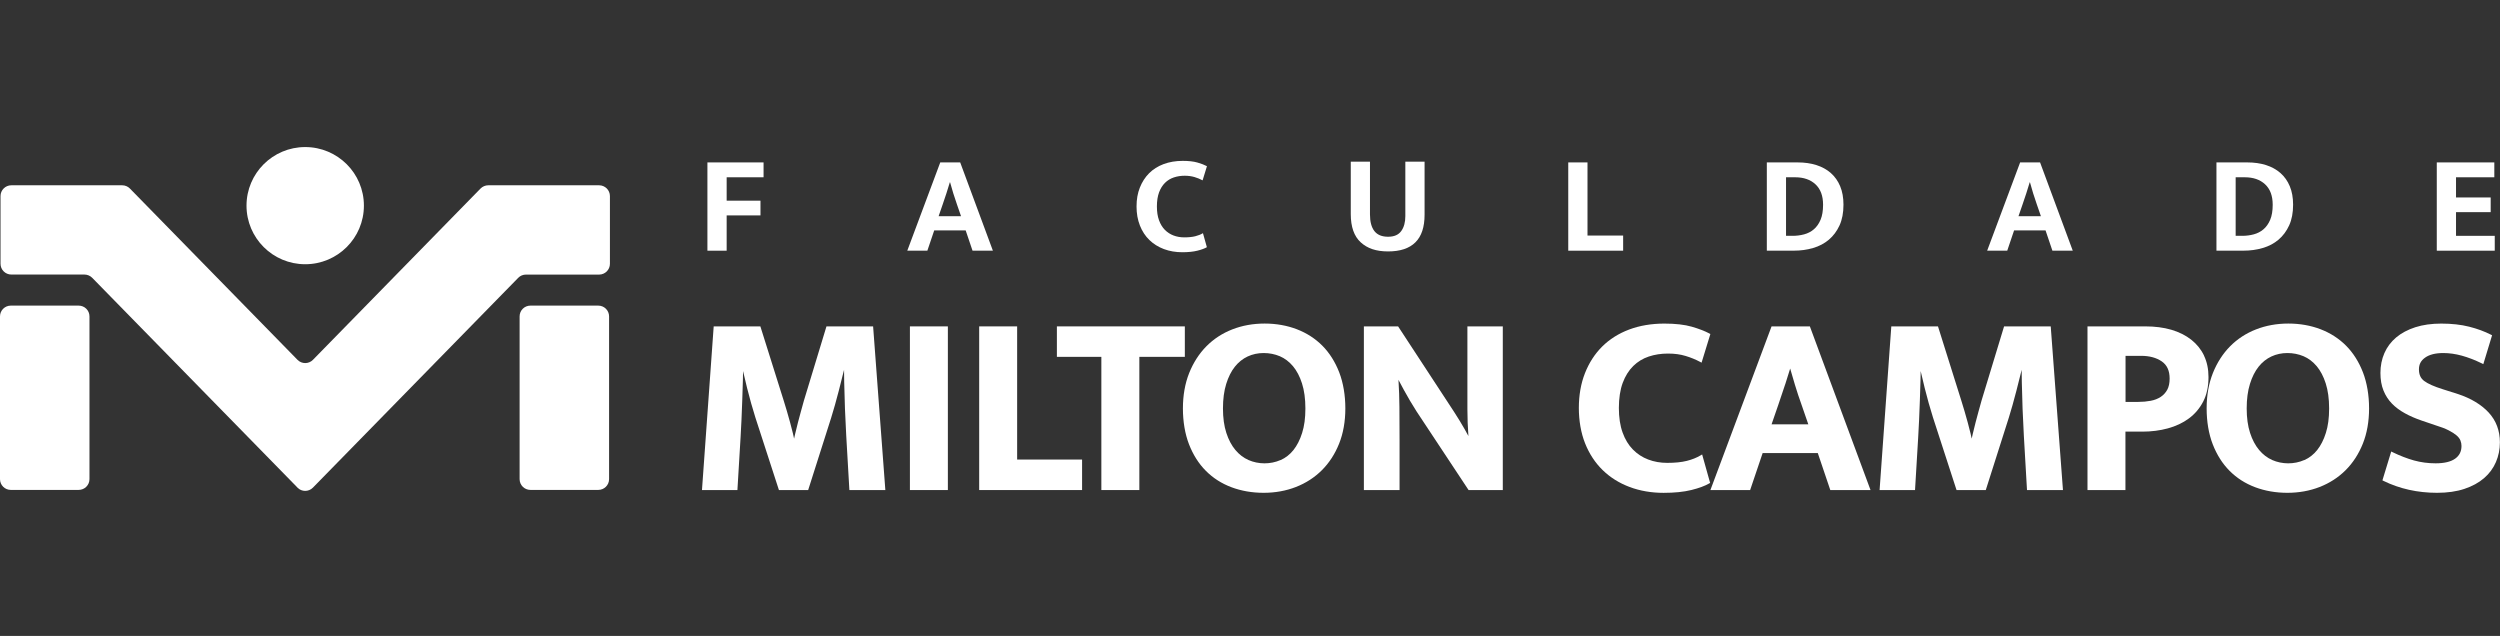
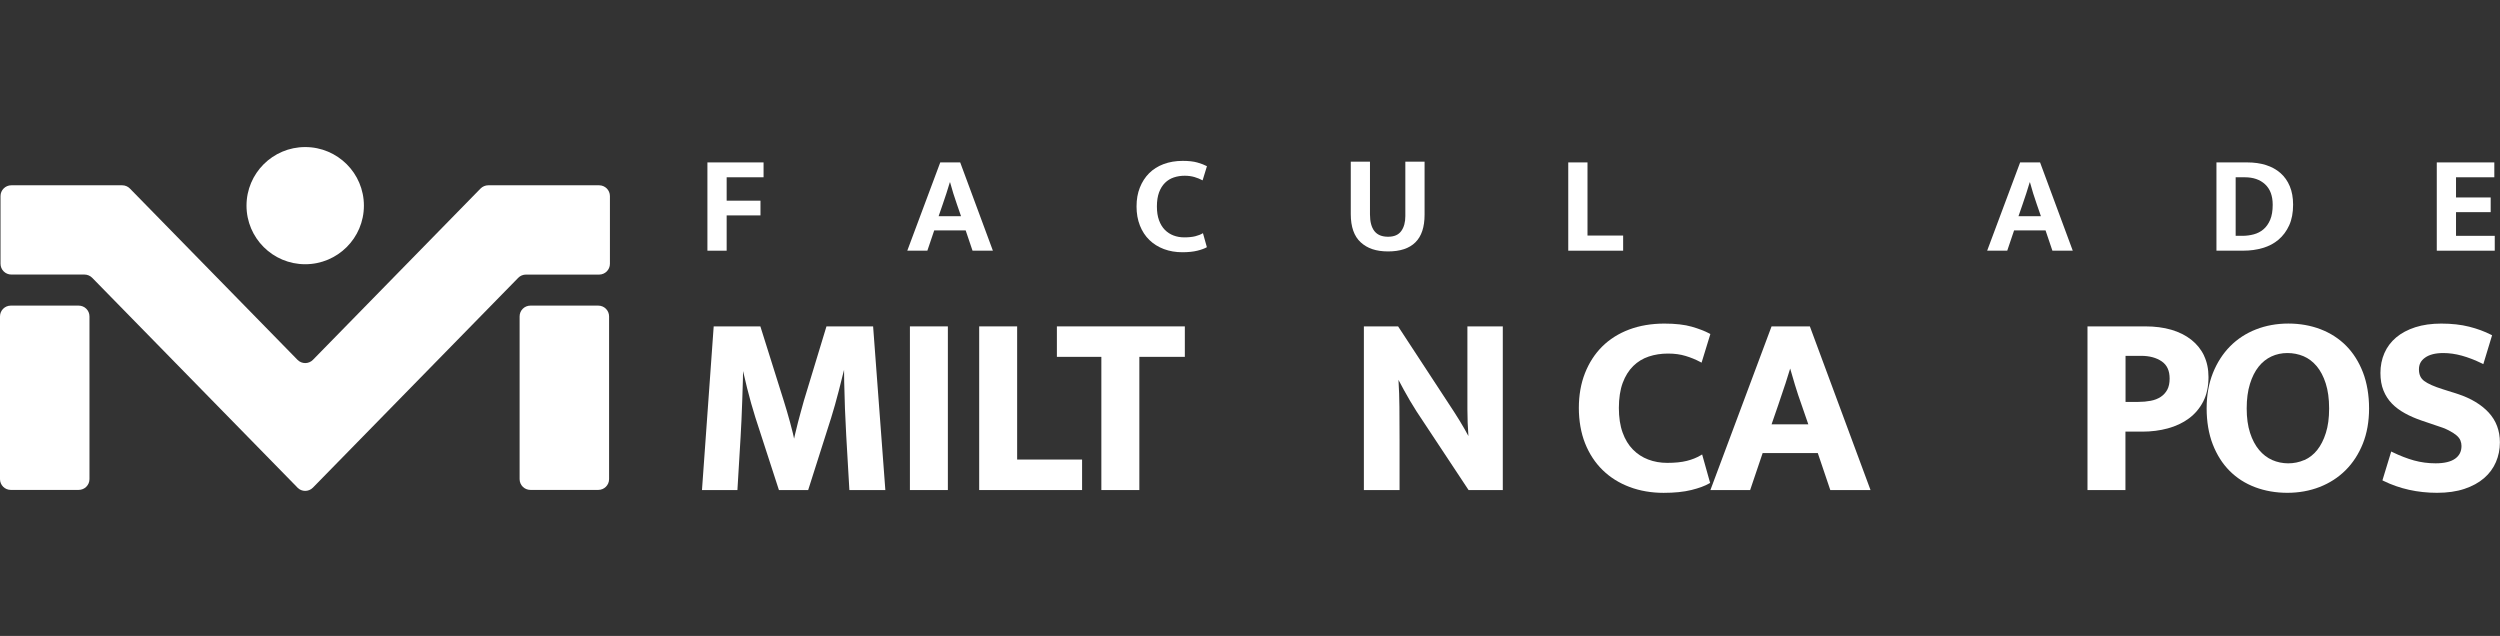
<svg xmlns="http://www.w3.org/2000/svg" width="629" height="160" viewBox="0 0 629 160" fill="none">
  <rect x="0" y="0" width="629" height="160" fill="#333333" stroke="none" />
  <g clip-path="url(#clip0_361_209)">
    <path d="M236.568 40.863H241.585L249.812 63.075H244.689L242.961 57.962H235.051L233.323 63.075H228.271L236.568 40.863ZM236.145 54.398H241.797L240.774 51.441C240.448 50.526 240.139 49.602 239.857 48.678C239.575 47.754 239.301 46.812 239.046 45.88H238.975C238.719 46.777 238.429 47.684 238.129 48.608C237.82 49.54 237.503 50.482 237.176 51.441L236.154 54.398H236.145Z" fill="white" />
    <path d="M297.972 59.722C299.057 59.722 299.974 59.626 300.723 59.441C301.473 59.256 302.125 58.992 302.663 58.666L303.65 62.195C303.086 62.521 302.284 62.82 301.252 63.075C300.212 63.331 298.96 63.462 297.469 63.462C295.794 63.462 294.26 63.199 292.84 62.67C291.43 62.142 290.213 61.377 289.181 60.382C288.158 59.388 287.365 58.173 286.801 56.748C286.236 55.322 285.954 53.721 285.954 51.934C285.954 50.148 286.227 48.616 286.783 47.208C287.338 45.8 288.114 44.595 289.111 43.591C290.107 42.597 291.333 41.822 292.761 41.286C294.198 40.749 295.803 40.476 297.567 40.476C299.074 40.476 300.318 40.617 301.287 40.898C302.266 41.18 303.06 41.488 303.668 41.814L302.575 45.378C301.966 45.052 301.287 44.771 300.547 44.551C299.806 44.331 298.977 44.216 298.06 44.216C297.099 44.216 296.191 44.357 295.345 44.639C294.498 44.92 293.757 45.369 293.123 45.994C292.488 46.619 291.985 47.419 291.624 48.388C291.262 49.364 291.077 50.544 291.077 51.934C291.077 53.325 291.253 54.433 291.606 55.41C291.959 56.387 292.452 57.188 293.07 57.822C293.696 58.455 294.419 58.93 295.256 59.247C296.094 59.564 296.993 59.722 297.954 59.722H297.972Z" fill="white" />
    <path d="M339.845 40.67H344.686V53.958C344.686 55.789 345.056 57.179 345.797 58.139C346.538 59.089 347.684 59.564 349.236 59.564C350.787 59.564 351.872 59.08 352.56 58.121C353.248 57.162 353.583 55.912 353.583 54.381V40.67H358.423V54.029C358.423 57.135 357.656 59.45 356.113 60.972C354.57 62.504 352.278 63.26 349.244 63.26C346.211 63.26 344.025 62.495 342.358 60.972C340.683 59.441 339.854 57.074 339.854 53.853V40.67H339.845Z" fill="white" />
    <path d="M394.574 40.863H399.415V59.265H408.382V63.075H394.574V40.863Z" fill="white" />
-     <path d="M452.301 40.863C454.021 40.863 455.59 41.083 457.001 41.532C458.412 41.981 459.628 42.65 460.642 43.539C461.656 44.436 462.441 45.545 462.988 46.865C463.543 48.194 463.817 49.734 463.817 51.503C463.817 53.527 463.49 55.261 462.829 56.704C462.168 58.147 461.277 59.344 460.149 60.303C459.02 61.254 457.697 61.958 456.172 62.398C454.655 62.846 453.042 63.066 451.349 63.066H444.533V40.863H452.301ZM449.374 59.335H451.032C452.019 59.335 452.98 59.212 453.906 58.965C454.832 58.719 455.652 58.297 456.357 57.698C457.063 57.1 457.627 56.299 458.05 55.305C458.473 54.31 458.685 53.043 458.685 51.512C458.685 49.276 458.05 47.569 456.78 46.381C455.511 45.193 453.8 44.603 451.658 44.603H449.365V59.335H449.374Z" fill="white" />
    <path d="M508.265 40.863H513.282L521.508 63.075H516.385L514.657 57.962H506.748L505.02 63.075H499.968L508.265 40.863ZM507.841 54.398H513.493L512.47 51.441C512.144 50.526 511.836 49.602 511.553 48.678C511.271 47.754 510.998 46.812 510.742 45.88H510.672C510.416 46.777 510.125 47.684 509.825 48.608C509.517 49.54 509.199 50.482 508.873 51.441L507.85 54.398H507.841Z" fill="white" />
    <path d="M565.427 40.863C567.147 40.863 568.716 41.083 570.127 41.532C571.538 41.981 572.754 42.65 573.768 43.539C574.782 44.436 575.567 45.545 576.114 46.865C576.669 48.194 576.943 49.734 576.943 51.503C576.943 53.527 576.616 55.261 575.955 56.704C575.294 58.147 574.403 59.344 573.275 60.303C572.146 61.262 570.823 61.958 569.298 62.398C567.781 62.846 566.168 63.066 564.475 63.066H557.659V40.863H565.427ZM562.5 59.335H564.158C565.145 59.335 566.106 59.212 567.032 58.965C567.958 58.719 568.778 58.297 569.483 57.698C570.189 57.1 570.753 56.299 571.176 55.305C571.599 54.31 571.811 53.043 571.811 51.512C571.811 49.276 571.176 47.569 569.906 46.381C568.637 45.193 566.926 44.603 564.784 44.603H562.491V59.335H562.5Z" fill="white" />
    <path d="M177.986 63.075H182.827V54.196H191.336V50.491H182.827V44.603H192.112V40.863H177.986V63.075Z" fill="white" />
    <path d="M617.934 59.335V53.377H626.655V49.681H617.934V44.603H627.572V40.863H613.094V63.075H627.678V59.335H617.934Z" fill="white" />
    <path d="M219.683 82.119H207.939L202.26 100.811C202.058 101.55 201.828 102.369 201.581 103.266L201.546 103.381C201.29 104.322 201.035 105.29 200.77 106.276C200.515 107.262 200.276 108.221 200.065 109.145C199.968 109.576 199.871 109.981 199.792 110.359C199.703 109.937 199.606 109.497 199.501 109.048C199.289 108.15 199.051 107.226 198.786 106.276C198.531 105.334 198.257 104.384 197.984 103.442C197.702 102.501 197.437 101.621 197.182 100.802L191.309 82.119H179.565L176.646 122.9L176.62 123.296H185.534L186.327 110.051C186.416 108.723 186.486 107.253 186.557 105.642L186.751 100.732C186.812 99.06 186.865 97.379 186.909 95.689C186.927 94.897 186.945 94.123 186.954 93.357C187.244 94.677 187.588 96.112 187.976 97.66C188.62 100.221 189.308 102.694 190.04 105L195.894 123.041L195.982 123.296H203.336L209.138 105.062C209.737 103.143 210.381 100.864 211.042 98.303C211.51 96.481 211.959 94.721 212.365 93.04L212.4 96.103C212.488 100.6 212.656 105.141 212.912 109.594L213.705 123.296H222.752L219.701 82.462L219.675 82.119H219.683Z" fill="white" />
    <path d="M238.482 82.119H228.933V123.296H238.482V82.119Z" fill="white" />
    <path d="M255.913 82.119H246.364V123.296H272.252V115.622H255.913V82.119Z" fill="white" />
    <path d="M298.105 82.119H265.913V89.784H277.102V123.296H286.66V89.784H298.105V82.119Z" fill="white" />
-     <path d="M332.73 87.003C330.94 85.199 328.78 83.8 326.293 82.841C323.816 81.89 321.091 81.406 318.182 81.406C315.272 81.406 312.539 81.899 310.043 82.876C307.539 83.853 305.344 85.287 303.518 87.135C301.693 88.983 300.238 91.245 299.189 93.868C298.149 96.49 297.62 99.482 297.62 102.765C297.62 106.047 298.14 109.171 299.154 111.785C300.177 114.416 301.596 116.66 303.386 118.456C305.176 120.26 307.336 121.65 309.823 122.583C312.3 123.516 315.025 123.991 317.926 123.991C320.827 123.991 323.569 123.498 326.064 122.521C328.568 121.545 330.764 120.119 332.589 118.297C334.414 116.476 335.878 114.231 336.918 111.627C337.959 109.03 338.488 106.047 338.488 102.756C338.488 99.465 337.968 96.34 336.954 93.7C335.931 91.051 334.502 88.799 332.721 86.995L332.73 87.003ZM322.185 115.745C319.636 116.872 316.594 116.836 314.126 115.745C312.874 115.191 311.763 114.346 310.819 113.211C309.867 112.075 309.1 110.632 308.544 108.907C307.98 107.174 307.698 105.114 307.698 102.765C307.698 100.415 307.971 98.338 308.518 96.587C309.056 94.844 309.796 93.383 310.705 92.248C311.604 91.122 312.688 90.259 313.914 89.687C315.148 89.115 316.497 88.825 317.935 88.825C319.372 88.825 320.747 89.098 321.999 89.626C323.243 90.154 324.354 90.999 325.306 92.125C326.258 93.26 327.025 94.721 327.581 96.464C328.145 98.215 328.436 100.336 328.436 102.773C328.436 105.211 328.163 107.191 327.616 108.925C327.078 110.65 326.338 112.093 325.429 113.237C324.53 114.363 323.437 115.208 322.193 115.763L322.185 115.745Z" fill="white" />
    <path d="M369.198 102.994C369.198 105.211 369.286 107.464 369.454 109.708C369.172 109.171 368.837 108.564 368.449 107.886C367.655 106.496 366.773 105.053 365.83 103.601L351.872 82.286L351.766 82.119H343.152V123.296H352.128V110.667C352.128 107.842 352.119 105.07 352.093 102.351C352.075 100.16 351.996 97.88 351.855 95.548C351.89 95.628 351.934 95.707 351.969 95.786C352.331 96.499 352.754 97.282 353.23 98.136C353.706 98.998 354.209 99.887 354.747 100.811C355.276 101.717 355.831 102.624 356.395 103.495L369.498 123.305H378.104V82.128H369.198V103.002V102.994Z" fill="white" />
    <path d="M427.842 114.583C426.89 115.155 425.735 115.622 424.403 115.956C423.072 116.291 421.414 116.458 419.475 116.458C417.764 116.458 416.159 116.176 414.687 115.613C413.223 115.059 411.927 114.214 410.834 113.096C409.74 111.987 408.867 110.553 408.25 108.837C407.624 107.112 407.307 105.026 407.307 102.641C407.307 100.257 407.633 98.048 408.277 96.323C408.92 94.607 409.811 93.181 410.922 92.09C412.033 90.999 413.347 90.198 414.828 89.705C416.327 89.203 417.958 88.957 419.66 88.957C421.361 88.957 422.781 89.159 424.086 89.555C425.409 89.951 426.625 90.453 427.719 91.034L428.116 91.245L430.329 84.037L430.064 83.897C428.936 83.29 427.445 82.718 425.655 82.198C423.848 81.679 421.538 81.415 418.769 81.415C415.524 81.415 412.535 81.917 409.89 82.911C407.236 83.906 404.952 85.358 403.101 87.197C401.249 89.045 399.794 91.298 398.772 93.903C397.749 96.499 397.237 99.438 397.237 102.641C397.237 105.845 397.766 108.925 398.807 111.539C399.847 114.161 401.337 116.432 403.233 118.28C405.129 120.128 407.412 121.553 410.022 122.53C412.623 123.507 415.507 124 418.575 124C421.291 124 423.636 123.762 425.55 123.287C427.463 122.812 428.962 122.257 430.02 121.641L430.267 121.501L428.257 114.337L427.842 114.592V114.583Z" fill="white" />
    <path d="M455.37 82.119H445.724L430.338 123.296H440.336L443.484 113.985H457.354L460.502 123.296H470.624L455.449 82.357L455.361 82.119H455.37ZM449.163 96.692C449.612 95.337 450.027 94.008 450.406 92.724C450.785 94.079 451.191 95.452 451.605 96.816C452.125 98.532 452.69 100.239 453.28 101.867L454.973 106.769H445.724L447.417 101.867C448.016 100.116 448.598 98.391 449.154 96.692H449.163Z" fill="white" />
-     <path d="M515.971 82.119H504.226L498.548 100.811C498.345 101.55 498.116 102.369 497.869 103.266L497.834 103.381C497.578 104.322 497.323 105.29 497.058 106.276C496.802 107.262 496.564 108.221 496.353 109.145C496.256 109.576 496.159 109.981 496.079 110.359C495.991 109.937 495.894 109.497 495.788 109.048C495.577 108.15 495.339 107.226 495.074 106.276C494.818 105.334 494.545 104.384 494.272 103.442C493.99 102.501 493.725 101.621 493.469 100.802L487.597 82.119H475.852L472.934 122.9L472.907 123.296H481.822L482.615 110.051C482.703 108.723 482.774 107.253 482.845 105.642L483.039 100.732C483.1 99.06 483.153 97.379 483.197 95.689C483.215 94.897 483.233 94.123 483.241 93.357C483.532 94.677 483.876 96.112 484.264 97.66C484.908 100.221 485.596 102.694 486.327 105L492.182 123.041L492.27 123.296H499.624L505.426 105.062C506.025 103.143 506.669 100.864 507.33 98.303C507.798 96.481 508.247 94.721 508.653 93.04L508.688 96.103C508.776 100.6 508.944 105.141 509.199 109.594L509.993 123.296H519.04L515.989 82.462L515.962 82.119H515.971Z" fill="white" />
    <path d="M554.547 89.485C553.797 87.919 552.713 86.572 551.32 85.472C549.935 84.381 548.251 83.536 546.303 82.964C544.363 82.401 542.176 82.119 539.796 82.119H525.212V123.296H534.761V108.599H539.02C541.268 108.599 543.428 108.327 545.421 107.781C547.431 107.235 549.212 106.399 550.72 105.282C552.237 104.164 553.454 102.729 554.335 101.013C555.217 99.297 555.658 97.238 555.658 94.88C555.658 92.864 555.279 91.052 554.529 89.485H554.547ZM534.778 89.529H538.72C540.818 89.529 542.564 90.004 543.913 90.937C545.236 91.861 545.879 93.269 545.879 95.258C545.879 96.393 545.677 97.335 545.28 98.065C544.883 98.796 544.328 99.403 543.631 99.861C542.926 100.327 542.088 100.653 541.127 100.837C540.148 101.022 539.099 101.119 538.014 101.119H534.787V89.538L534.778 89.529Z" fill="white" />
    <path d="M590.301 87.003C588.511 85.199 586.351 83.8 583.864 82.841C581.387 81.89 578.662 81.406 575.752 81.406C572.843 81.406 570.109 81.899 567.614 82.876C565.11 83.853 562.914 85.287 561.089 87.135C559.264 88.983 557.809 91.245 556.76 93.868C555.719 96.49 555.19 99.482 555.19 102.765C555.19 106.047 555.711 109.171 556.725 111.785C557.747 114.416 559.167 116.66 560.957 118.456C562.747 120.26 564.907 121.65 567.394 122.583C569.871 123.516 572.596 123.991 575.497 123.991C578.398 123.991 581.14 123.498 583.635 122.521C586.139 121.545 588.335 120.119 590.16 118.297C591.985 116.476 593.449 114.231 594.489 111.627C595.53 109.03 596.059 106.047 596.059 102.756C596.059 99.465 595.538 96.34 594.524 93.7C593.502 91.051 592.073 88.799 590.292 86.995L590.301 87.003ZM579.755 115.745C577.207 116.872 574.165 116.836 571.696 115.745C570.444 115.191 569.333 114.346 568.39 113.211C567.438 112.075 566.671 110.632 566.115 108.907C565.551 107.174 565.269 105.114 565.269 102.765C565.269 100.415 565.542 98.338 566.089 96.587C566.627 94.844 567.367 93.383 568.275 92.248C569.175 91.122 570.259 90.259 571.485 89.687C572.719 89.115 574.068 88.825 575.506 88.825C576.943 88.825 578.318 89.098 579.57 89.626C580.814 90.154 581.925 90.999 582.877 92.125C583.829 93.26 584.596 94.721 585.152 96.464C585.716 98.215 586.007 100.336 586.007 102.773C586.007 105.211 585.734 107.191 585.187 108.925C584.649 110.65 583.908 112.093 583 113.237C582.101 114.363 581.008 115.208 579.764 115.763L579.755 115.745Z" fill="white" />
    <path d="M626.161 103.803C624.301 101.797 621.708 100.23 618.446 99.148L614.584 97.924C612.45 97.256 610.881 96.56 609.937 95.865C609.047 95.205 608.606 94.255 608.606 92.952C608.606 91.65 609.108 90.726 610.158 89.978C611.224 89.212 612.768 88.825 614.734 88.825C616.233 88.825 617.802 89.045 619.398 89.485C620.994 89.925 622.678 90.576 624.415 91.421L624.803 91.615L627.007 84.354L626.734 84.213C625.129 83.395 623.287 82.709 621.25 82.198C619.213 81.679 616.85 81.415 614.214 81.415C611.789 81.415 609.593 81.723 607.698 82.33C605.793 82.946 604.171 83.809 602.874 84.9C601.57 86 600.573 87.329 599.912 88.851C599.251 90.365 598.916 92.046 598.916 93.841C598.916 95.504 599.171 96.992 599.683 98.25C600.185 99.508 600.908 100.617 601.816 101.55C602.716 102.474 603.818 103.293 605.088 103.988C606.34 104.683 607.75 105.29 609.267 105.81L612.688 106.971C614.072 107.394 615.21 107.825 616.065 108.265C616.912 108.696 617.591 109.136 618.084 109.558C618.552 109.972 618.878 110.395 619.045 110.826C619.222 111.275 619.31 111.732 619.31 112.199C619.31 113.58 618.79 114.627 617.723 115.393C616.638 116.176 614.981 116.572 612.794 116.572C610.907 116.572 609.082 116.326 607.363 115.851C605.634 115.367 603.836 114.671 602.019 113.791L601.631 113.598L599.418 120.858L599.7 120.999C603.765 122.988 608.297 123.991 613.173 123.991C615.774 123.991 618.084 123.657 620.042 123.005C621.999 122.354 623.675 121.439 624.988 120.304C626.311 119.16 627.316 117.796 627.977 116.256C628.639 114.715 628.974 113.052 628.974 111.292C628.974 108.344 628.021 105.818 626.143 103.785L626.161 103.803Z" fill="white" />
-     <path d="M76.79 66.481C84.947 66.481 91.559 59.882 91.559 51.74C91.559 43.6 84.947 37 76.79 37C68.633 37 62.021 43.6 62.021 51.74C62.021 59.882 68.633 66.481 76.79 66.481Z" fill="white" />
+     <path d="M76.79 66.481C84.947 66.481 91.559 59.882 91.559 51.74C91.559 43.6 84.947 37 76.79 37C68.633 37 62.021 43.6 62.021 51.74C62.021 59.882 68.633 66.481 76.79 66.481" fill="white" />
    <path d="M74.85 122.68L23.198 69.895C22.686 69.376 21.981 69.077 21.249 69.077H2.848C1.349 69.077 0.132 67.863 0.132 66.367V49.329C0.132 47.833 1.349 46.619 2.848 46.619H30.737C31.468 46.619 32.174 46.909 32.685 47.437L74.85 90.532C75.917 91.624 77.671 91.624 78.738 90.532L120.902 47.437C121.414 46.918 122.119 46.619 122.851 46.619H150.74C152.239 46.619 153.456 47.833 153.456 49.329V66.375C153.456 67.871 152.239 69.086 150.74 69.086H132.33C131.598 69.086 130.892 69.376 130.381 69.904L78.729 122.689C77.662 123.78 75.908 123.78 74.841 122.689L74.85 122.68Z" fill="white" />
    <path d="M19.795 76.892H2.716C1.216 76.892 0 78.105 0 79.602V120.55C0 122.047 1.216 123.261 2.716 123.261H19.795C21.295 123.261 22.511 122.047 22.511 120.55V79.602C22.511 78.105 21.295 76.892 19.795 76.892Z" fill="white" />
    <path d="M150.529 76.892H133.45C131.95 76.892 130.734 78.105 130.734 79.602V120.55C130.734 122.047 131.95 123.261 133.45 123.261H150.529C152.029 123.261 153.245 122.047 153.245 120.55V79.602C153.245 78.105 152.029 76.892 150.529 76.892Z" fill="white" />
  </g>
  <defs>
    <clipPath id="clip0_361_209">
      <rect width="629" height="87" fill="white" transform="translate(0 37)" />
    </clipPath>
  </defs>
</svg>